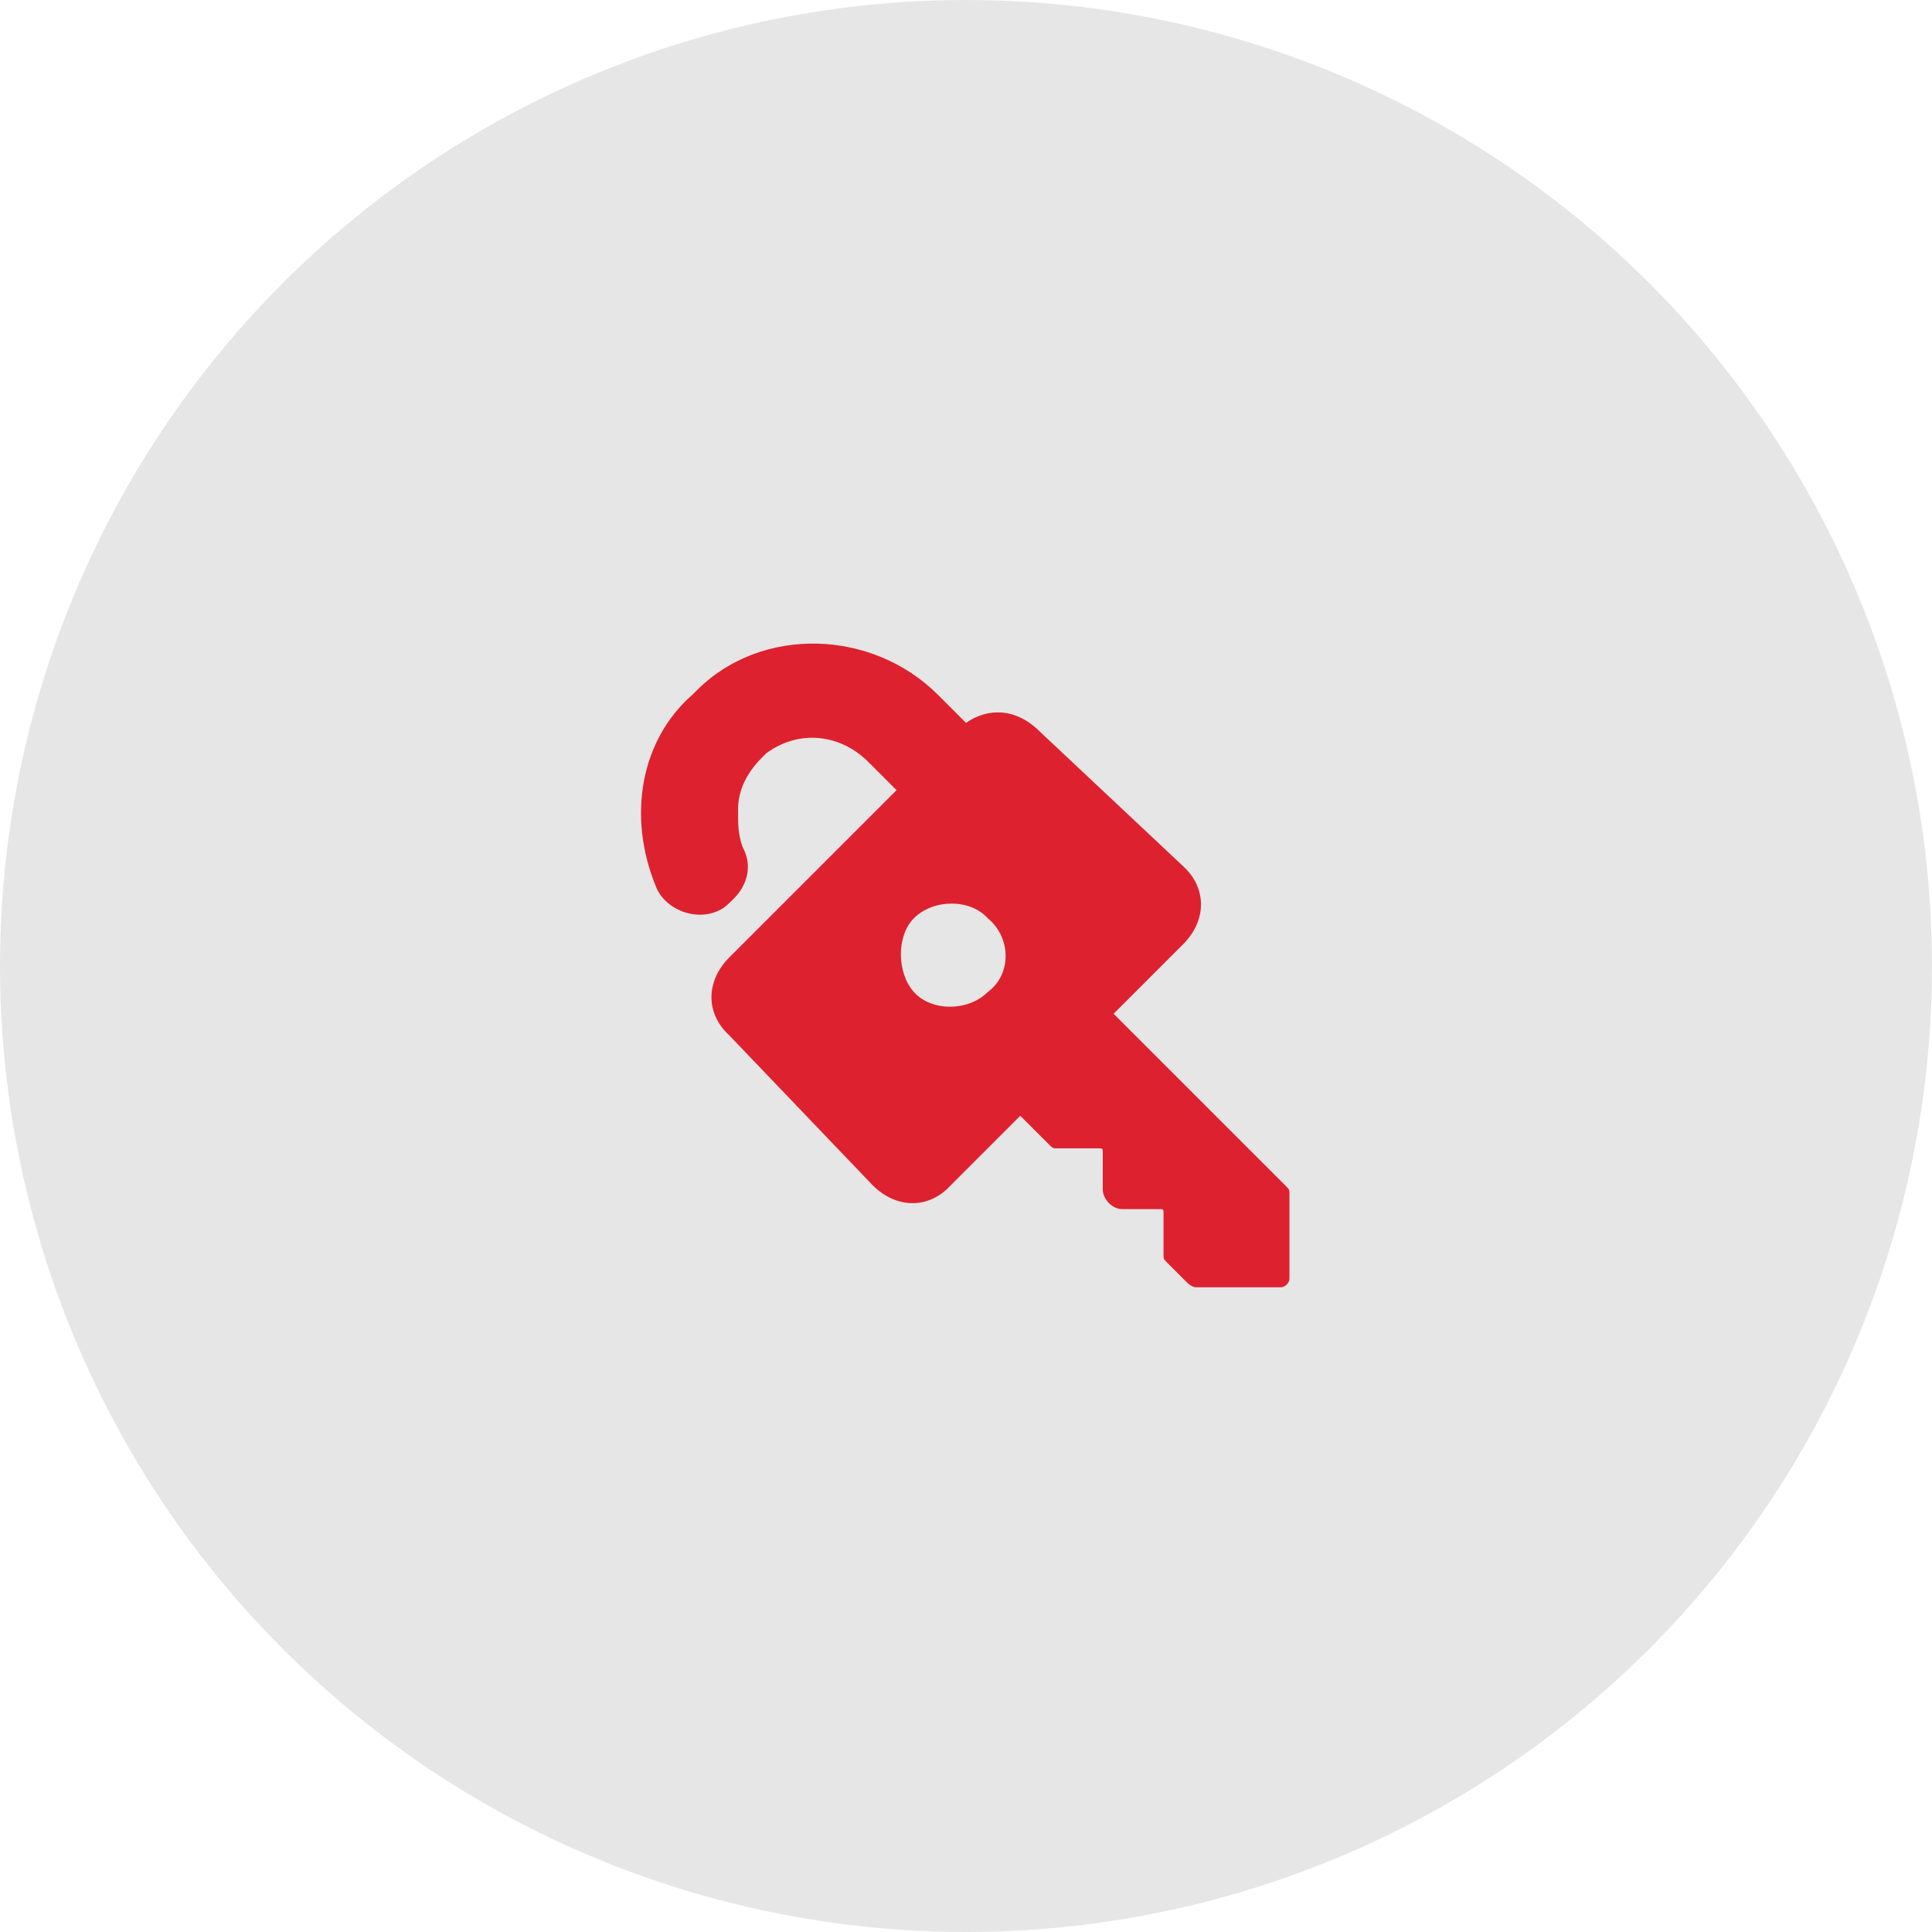
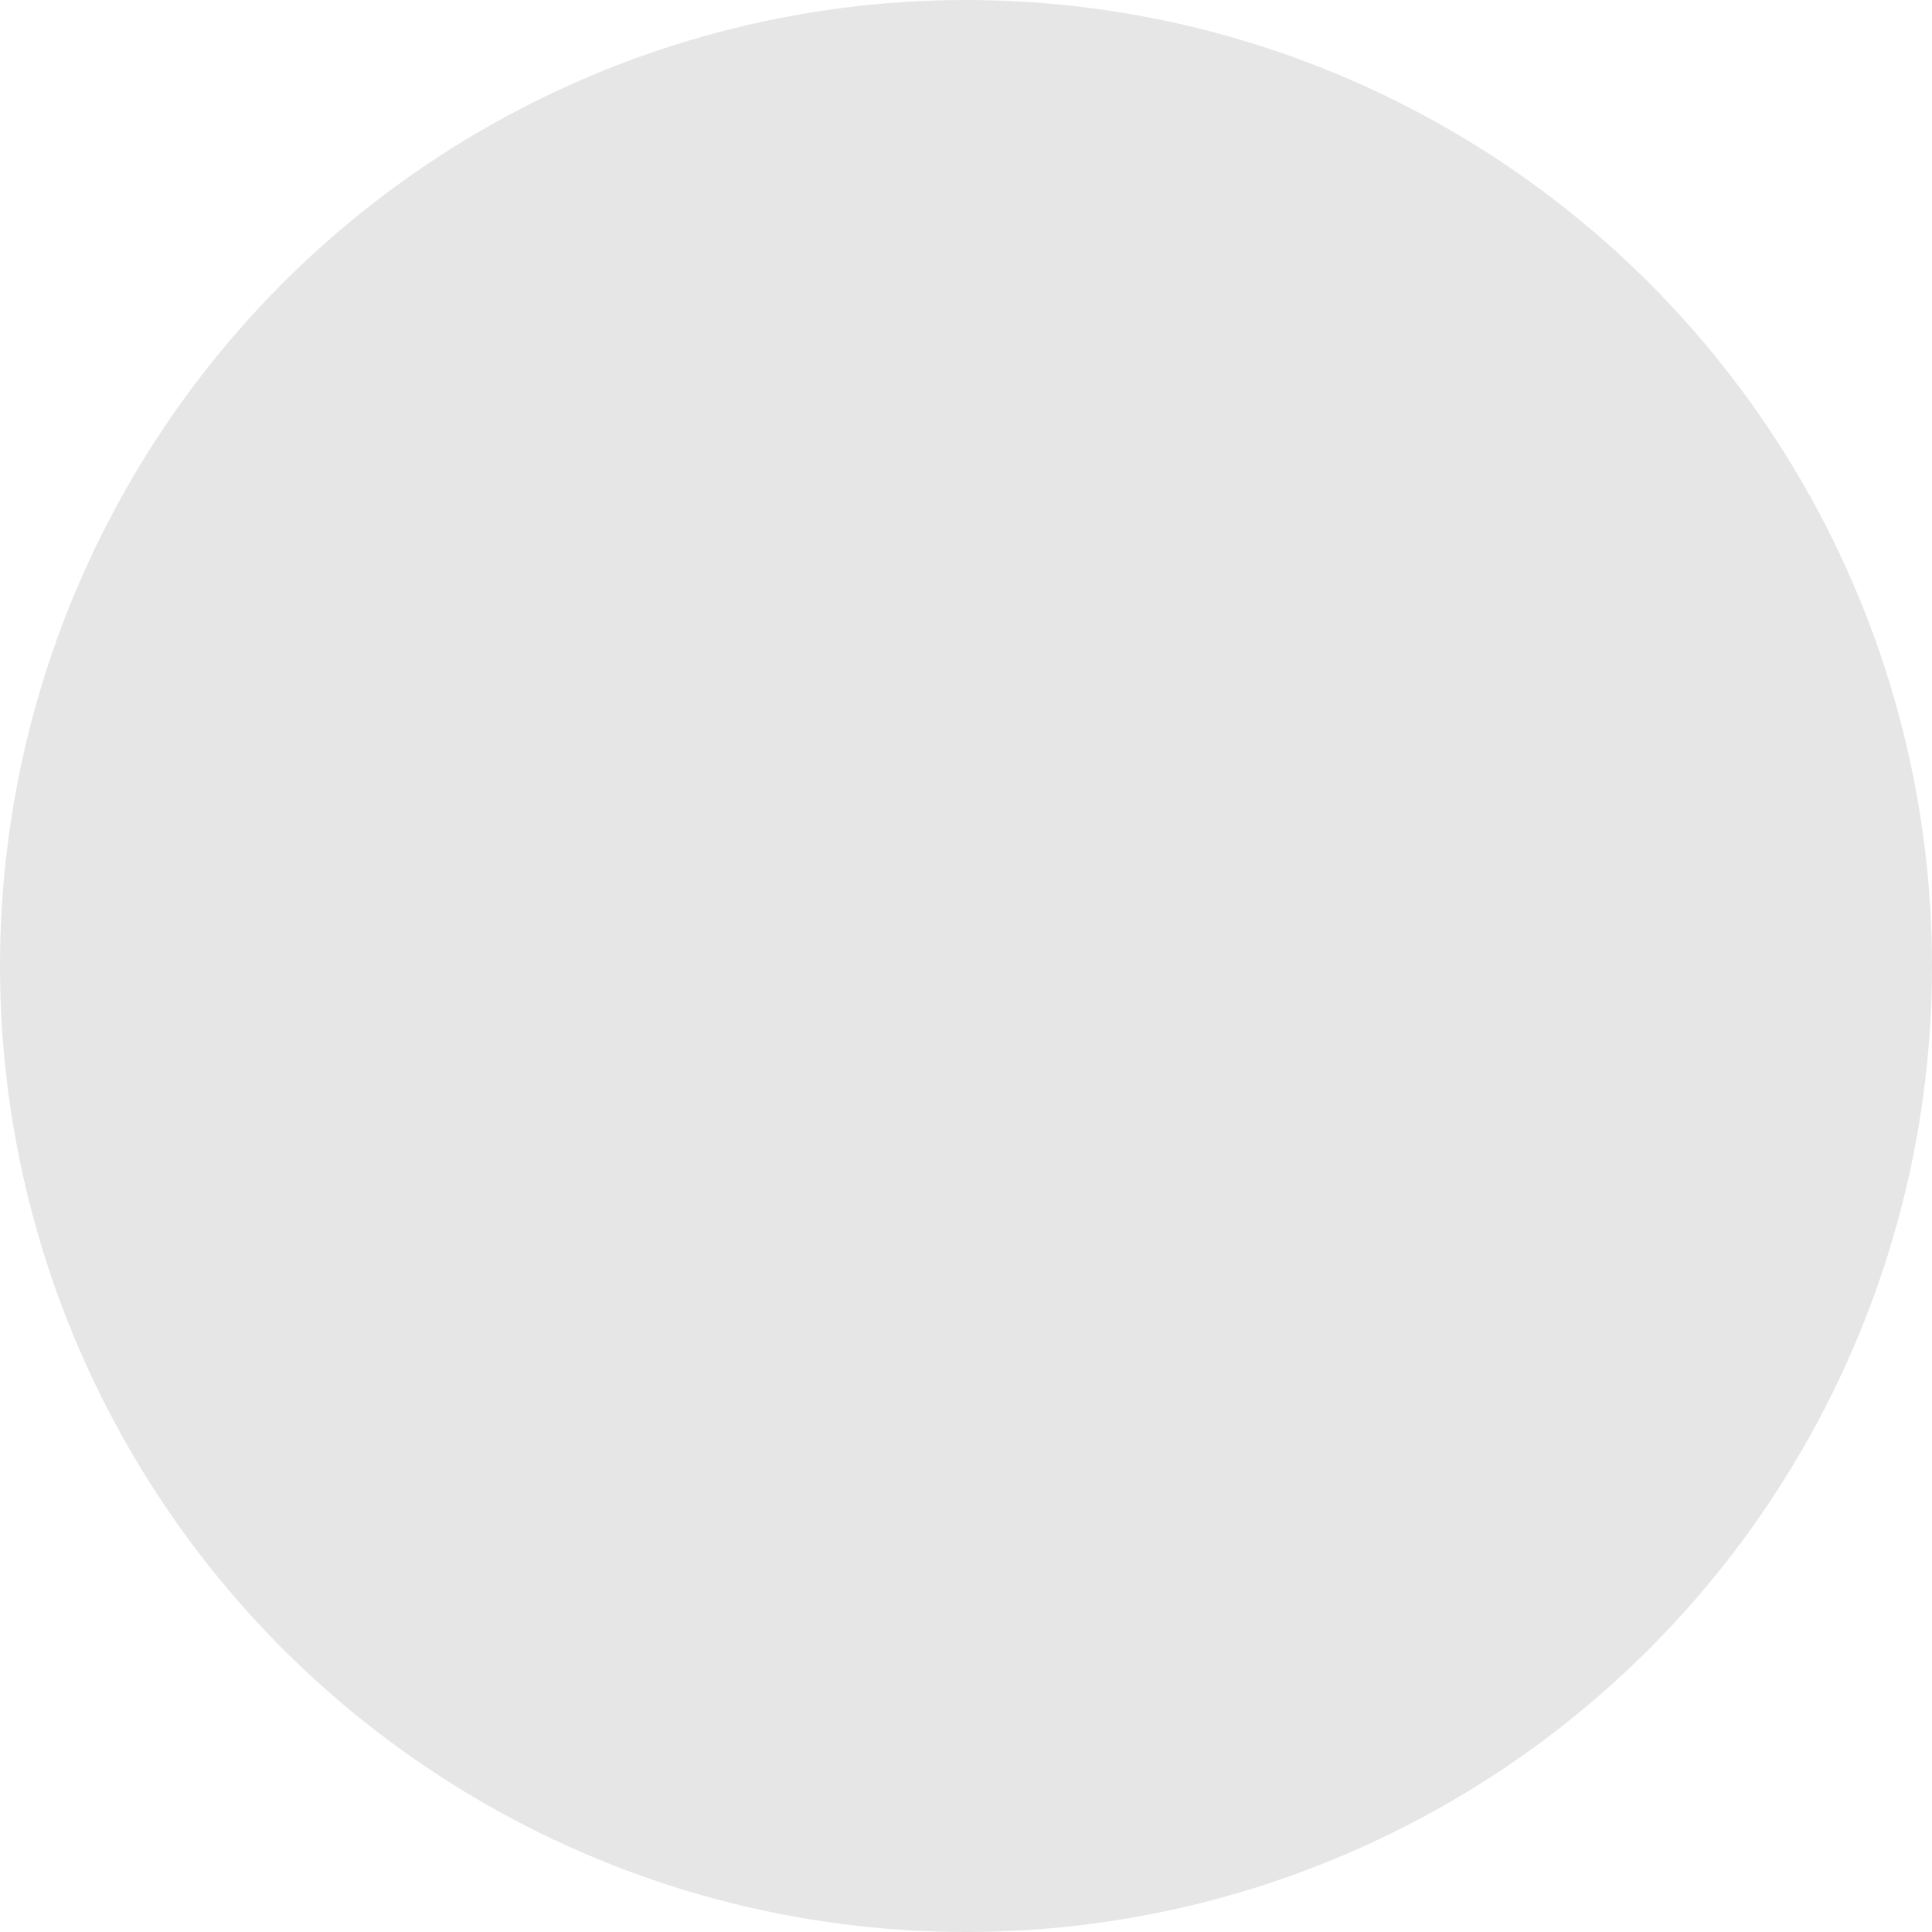
<svg xmlns="http://www.w3.org/2000/svg" version="1.1" id="icons" x="0px" y="0px" viewBox="0 0 89 89" style="enable-background:new 0 0 89 89;" xml:space="preserve">
  <style type="text/css">
	.st0{fill:#E6E6E6;}
	.st1{fill:#DE212F;}
</style>
  <circle class="st0" cx="44.5" cy="44.5" r="44.5" />
-   <path class="st1" d="M33.8,41.4c0.6-0.6,0.9-1.5,0.4-2.4C34,38.4,34,38,34,37.3c0-0.9,0.4-1.7,1.1-2.4l0.2-0.2  c1.5-1.1,3.4-0.9,4.7,0.4l1.3,1.3l-7.7,7.7c-1.1,1.1-1.1,2.6,0,3.6l0,0l6.6,6.9c1.1,1.1,2.6,1.1,3.6,0l0,0l3.2-3.2l1.3,1.3  c0.2,0.2,0.2,0.2,0.4,0.2h1.9c0.2,0,0.2,0,0.2,0.2l0,0v1.7c0,0.4,0.4,0.9,0.9,0.9l0,0h1.7c0.2,0,0.2,0,0.2,0.2l0,0v1.9  c0,0.2,0,0.2,0.2,0.4l0.9,0.9c0,0,0.2,0.2,0.4,0.2h3.9c0.2,0,0.4-0.2,0.4-0.4l0,0v-3.9c0-0.2,0-0.2-0.2-0.4l-7.9-7.9l3.2-3.2  c1.1-1.1,1.1-2.6,0-3.6l0,0l-6.6-6.2c-1.1-1.1-2.4-1.1-3.4-0.4l0,0L43.2,32c-3-3-8.1-3.2-11.1-0.2L31.9,32c-2.4,2.1-3,5.6-1.7,8.8  c0.4,1.1,1.9,1.7,3,1.1C33.4,41.8,33.6,41.6,33.8,41.4z M42.1,42.3c0.9-0.9,2.6-0.9,3.4,0c1.1,0.9,1.1,2.6,0,3.4  c-0.9,0.9-2.6,0.9-3.4,0l0,0C41.3,44.8,41.3,43.1,42.1,42.3L42.1,42.3z" />
</svg>